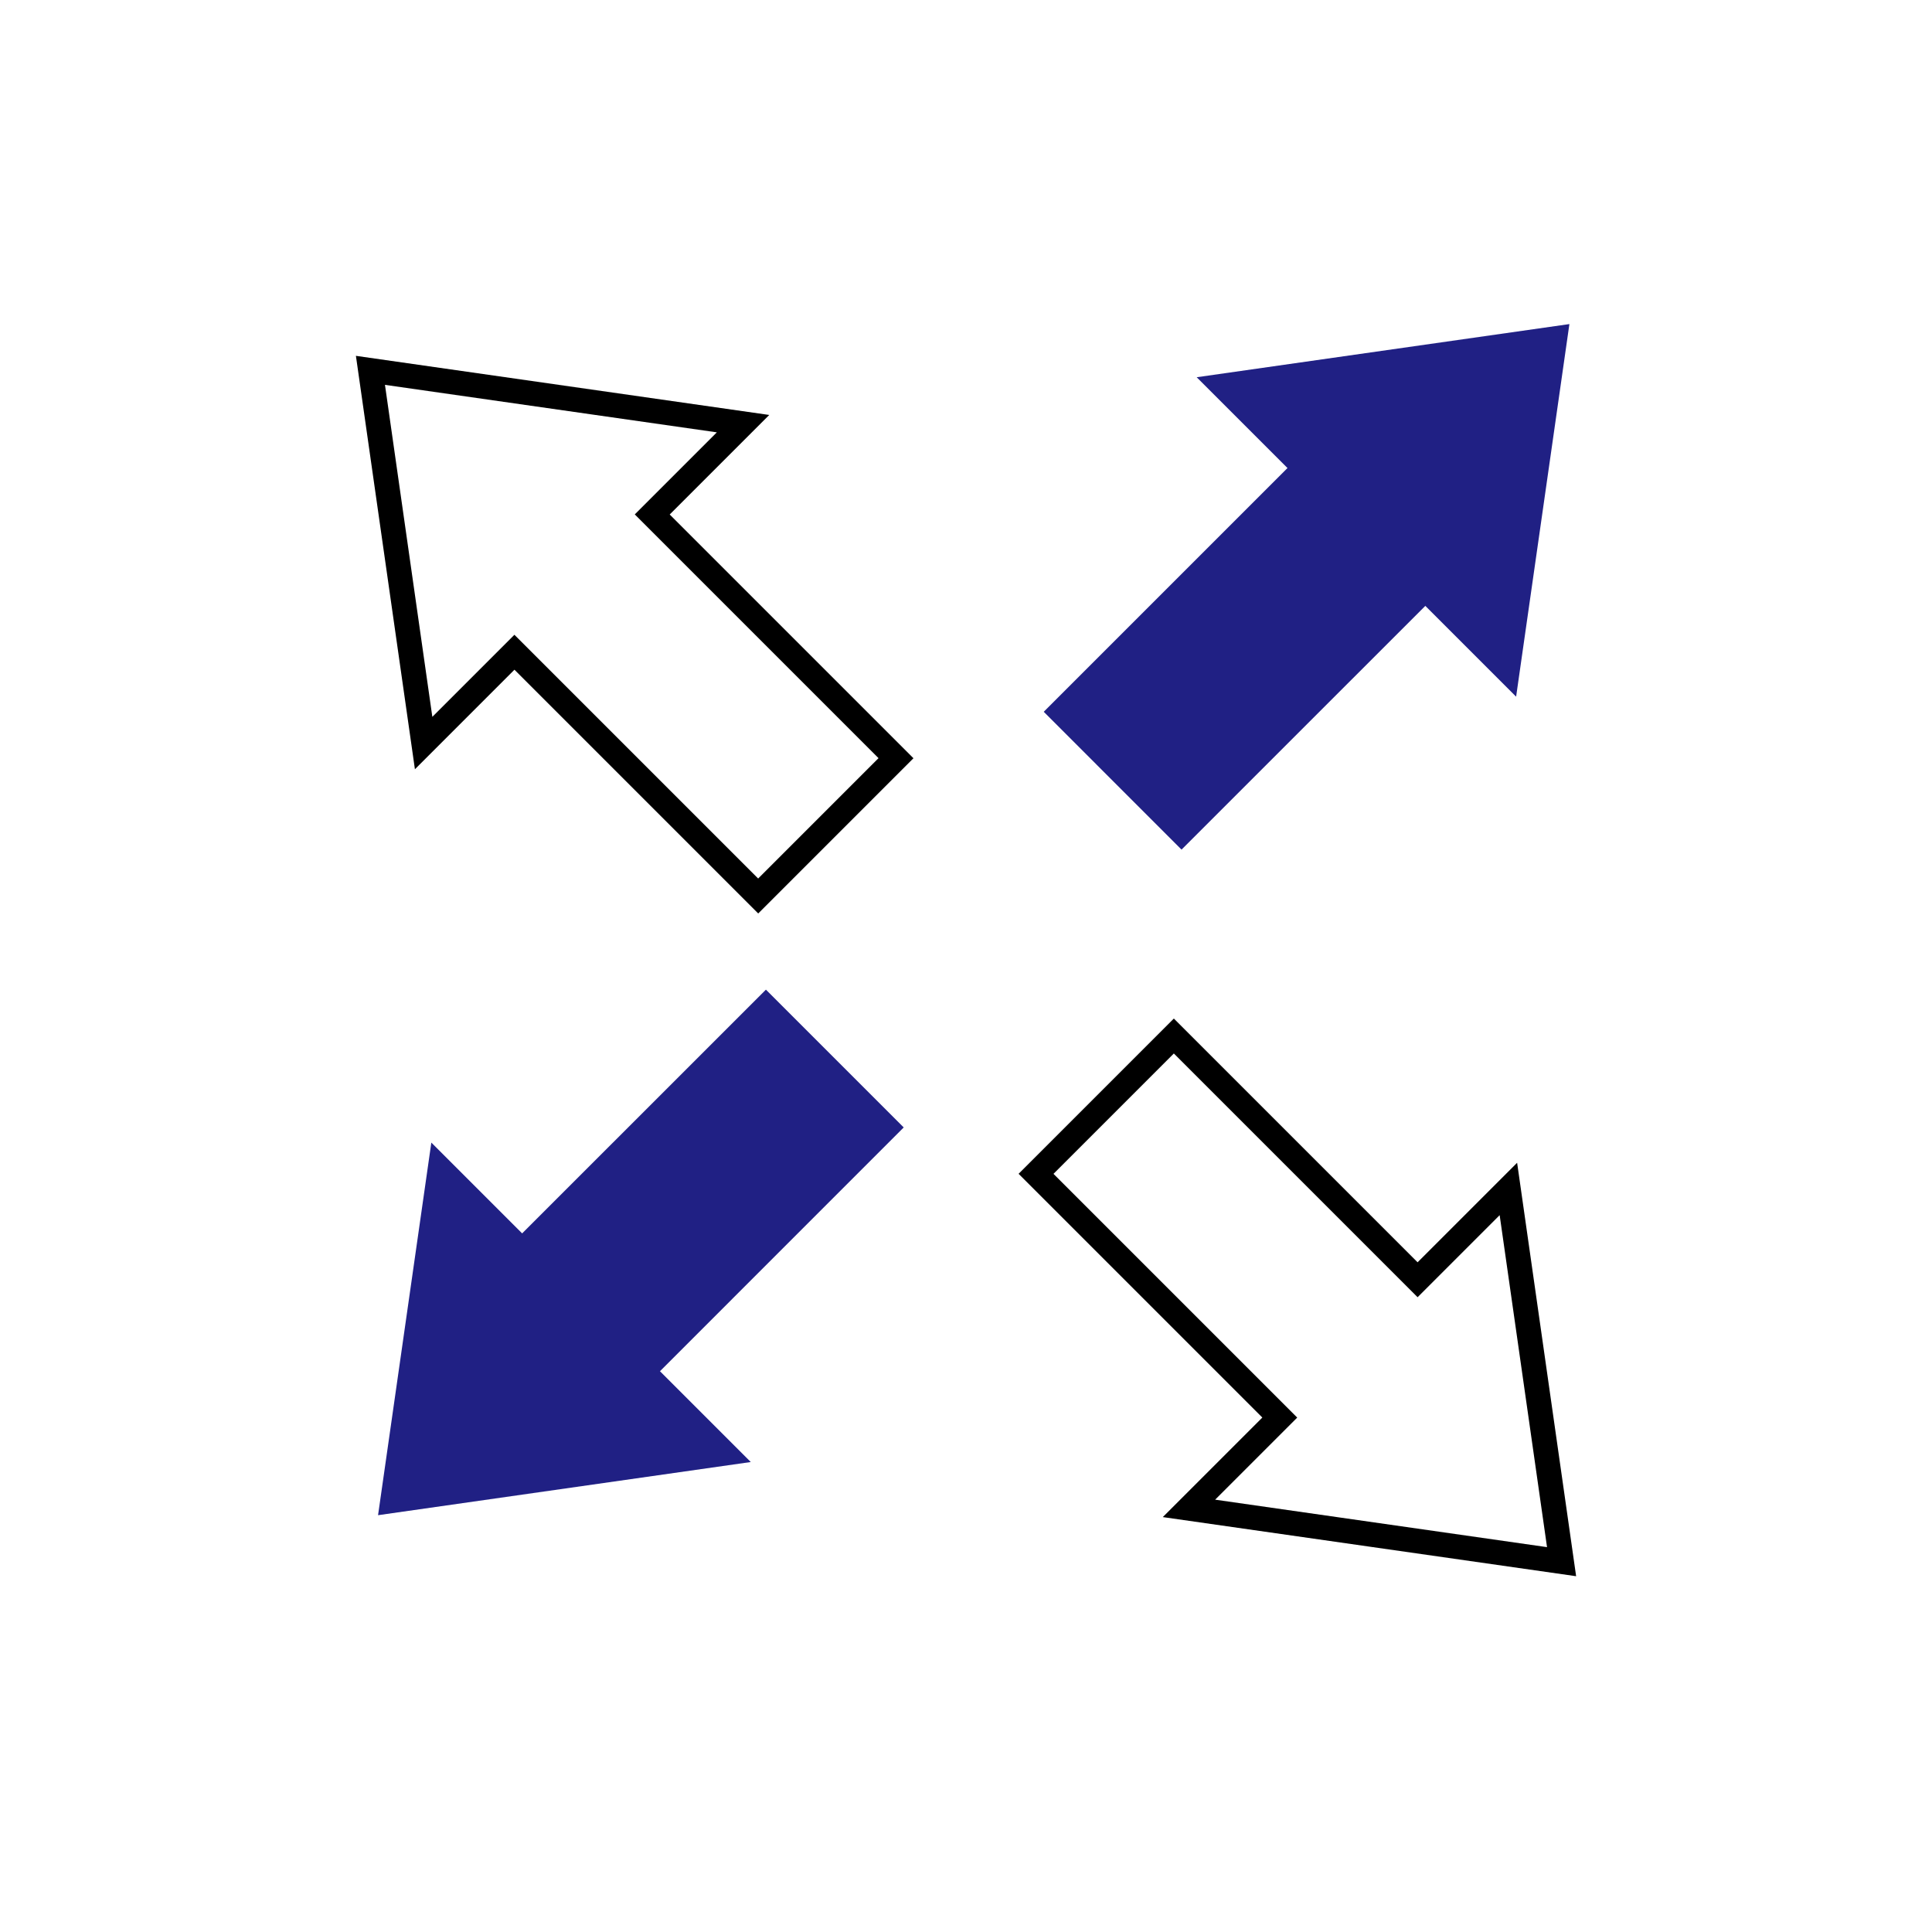
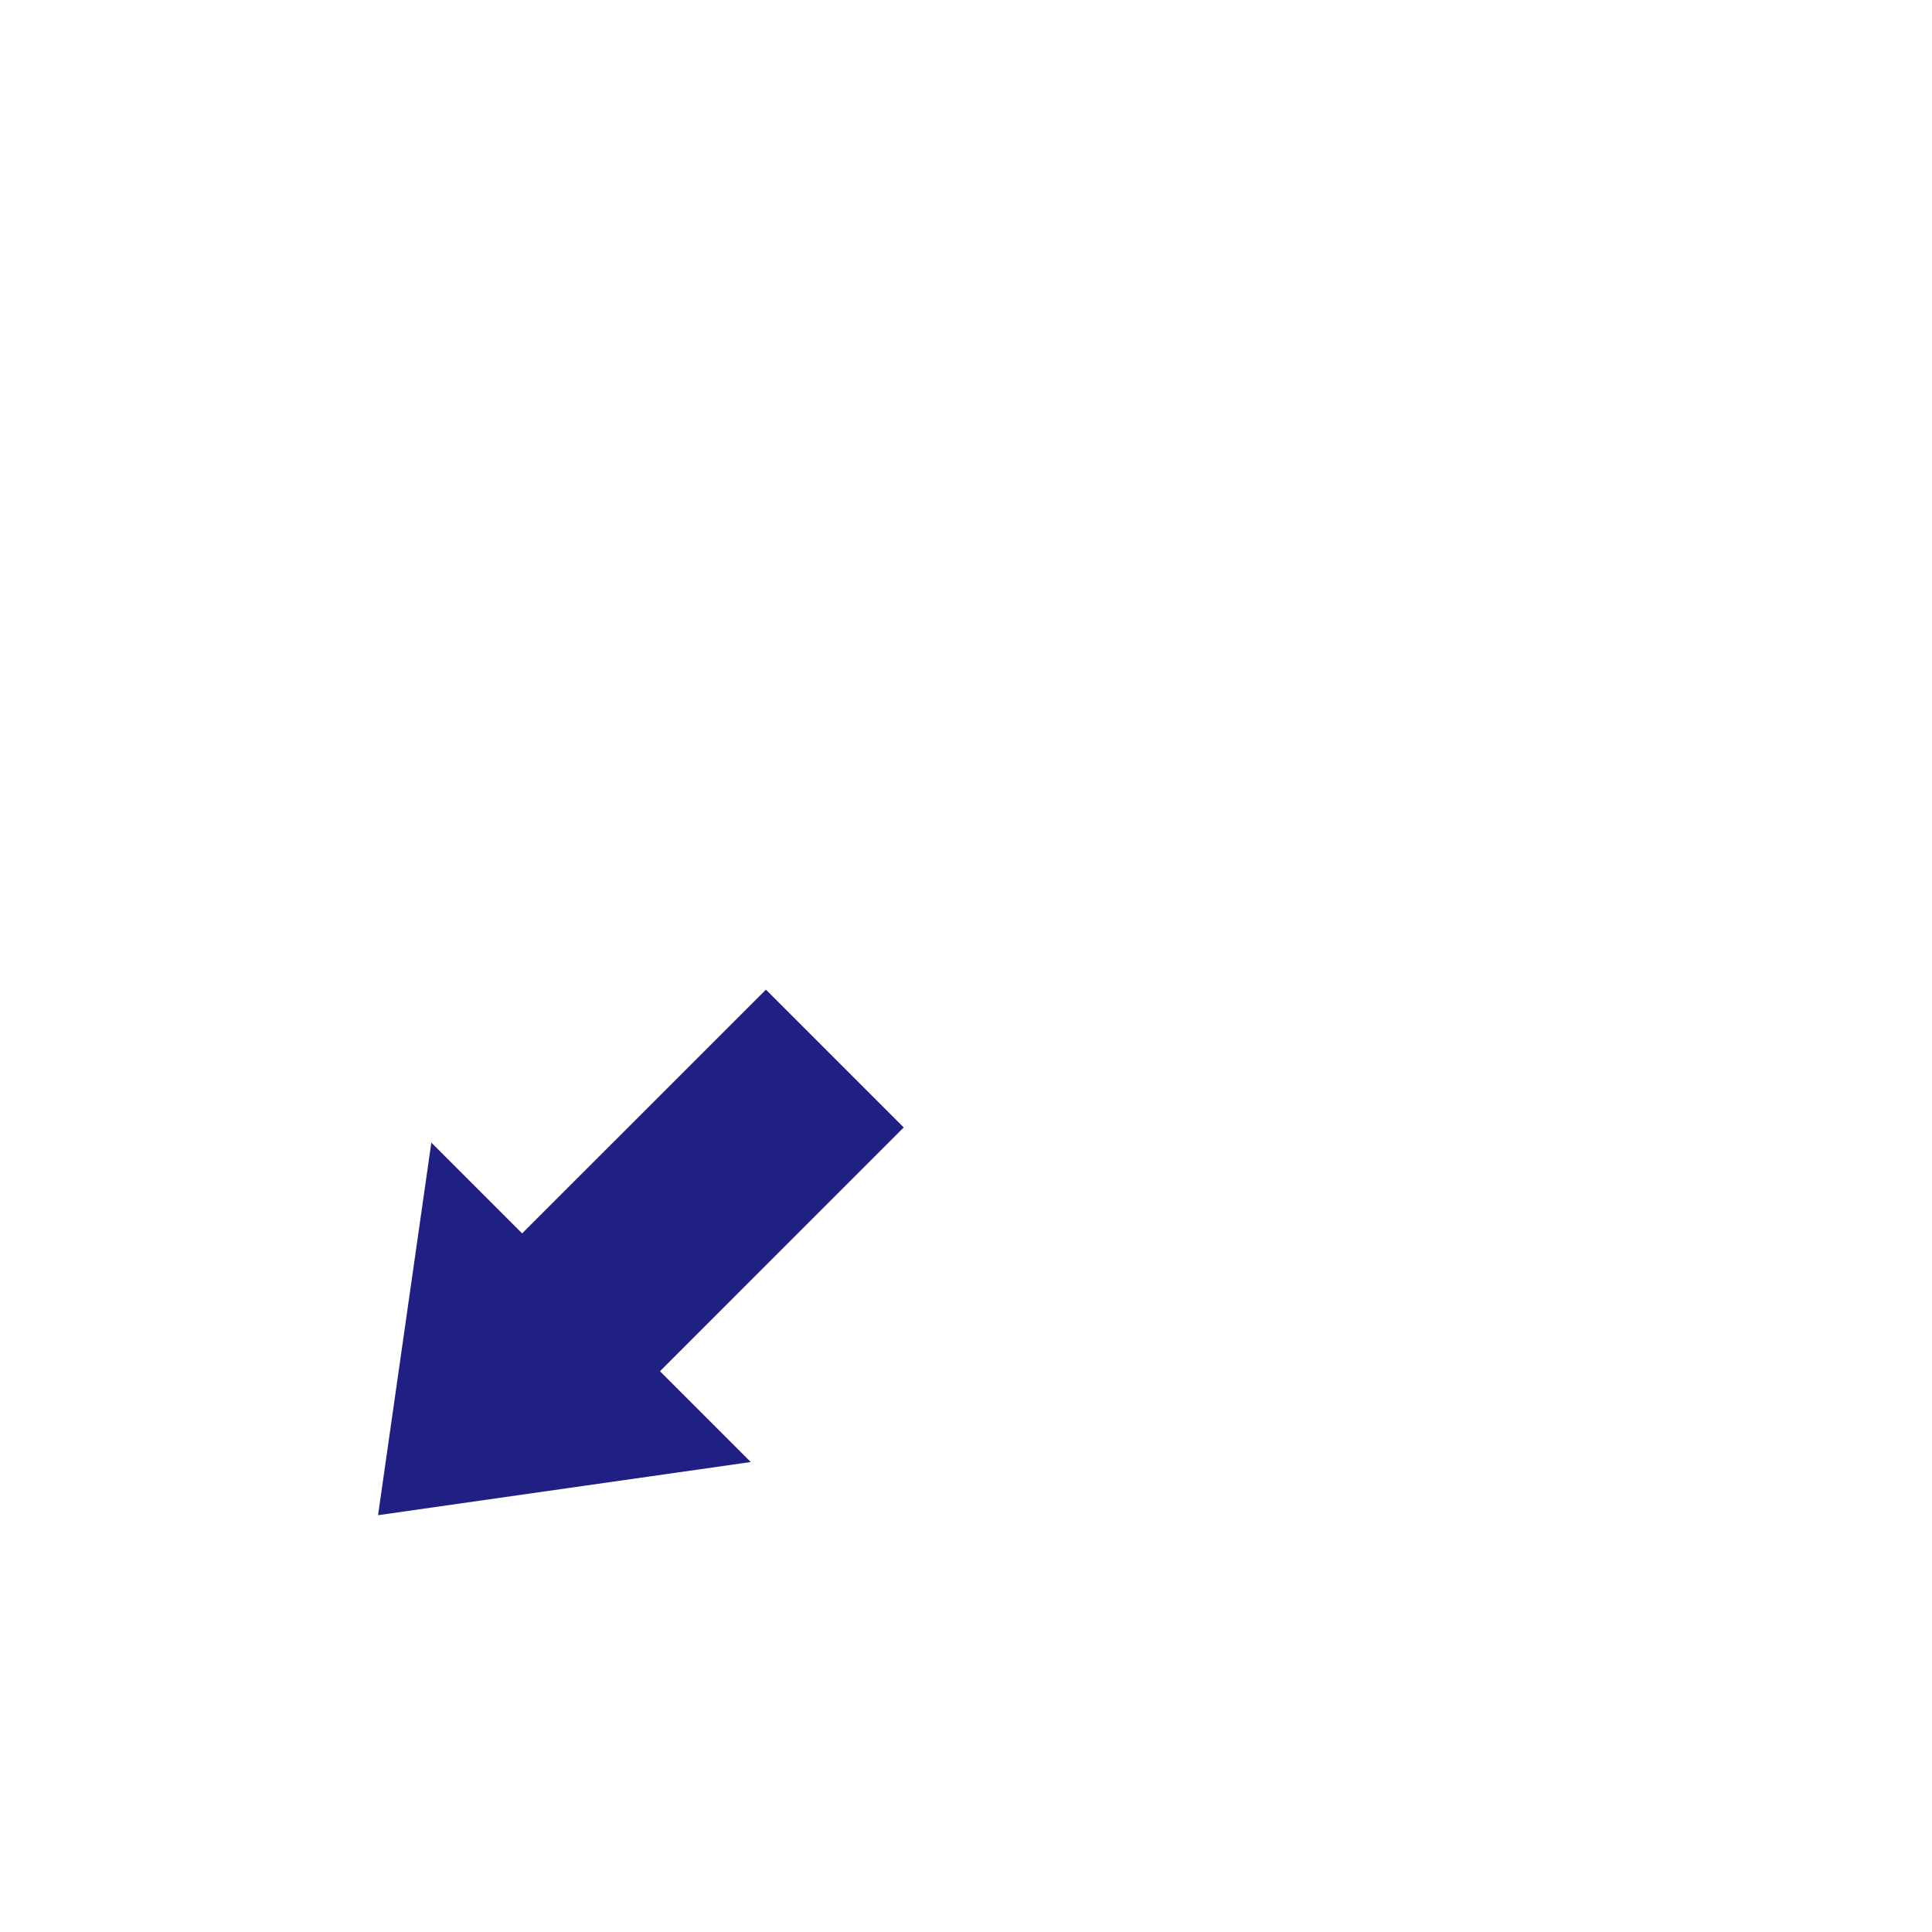
<svg xmlns="http://www.w3.org/2000/svg" id="Layer_1" data-name="Layer 1" viewBox="0 0 500 500">
  <defs>
    <style>
      .cls-1 {
        fill: #000;
      }

      .cls-1, .cls-2 {
        stroke-width: 0px;
      }

      .cls-2 {
        fill: #202084;
      }
    </style>
  </defs>
-   <path class="cls-1" d="M407.9,407.92l-106.97-15.3,25.76-25.76-63.08-63.08,40.18-40.18,63.08,63.08,25.76-25.76,15.27,107ZM314.47,388.11l85.9,12.29-12.26-85.92-21.24,21.24-63.08-63.08-31.15,31.15,63.08,63.08-21.24,21.24Z" />
-   <path class="cls-1" d="M196.22,236.4l-63.08-63.08-25.76,25.76-15.27-106.99,106.97,15.3-25.76,25.76,63.08,63.08-40.18,40.18ZM133.13,164.28l63.08,63.08,31.15-31.15-63.08-63.08,21.24-21.24-85.89-12.29,12.26,85.92,21.24-21.24Z" />
  <g>
-     <polygon class="cls-2" points="392.37 180.3 368.87 156.8 305.78 219.88 270.12 184.21 333.2 121.13 309.7 97.63 406.16 83.87 392.37 180.3" />
    <polygon class="cls-2" points="111.63 295.7 135.13 319.2 198.22 256.12 233.88 291.78 170.8 354.87 194.3 378.37 97.84 392.13 111.63 295.7" />
  </g>
</svg>